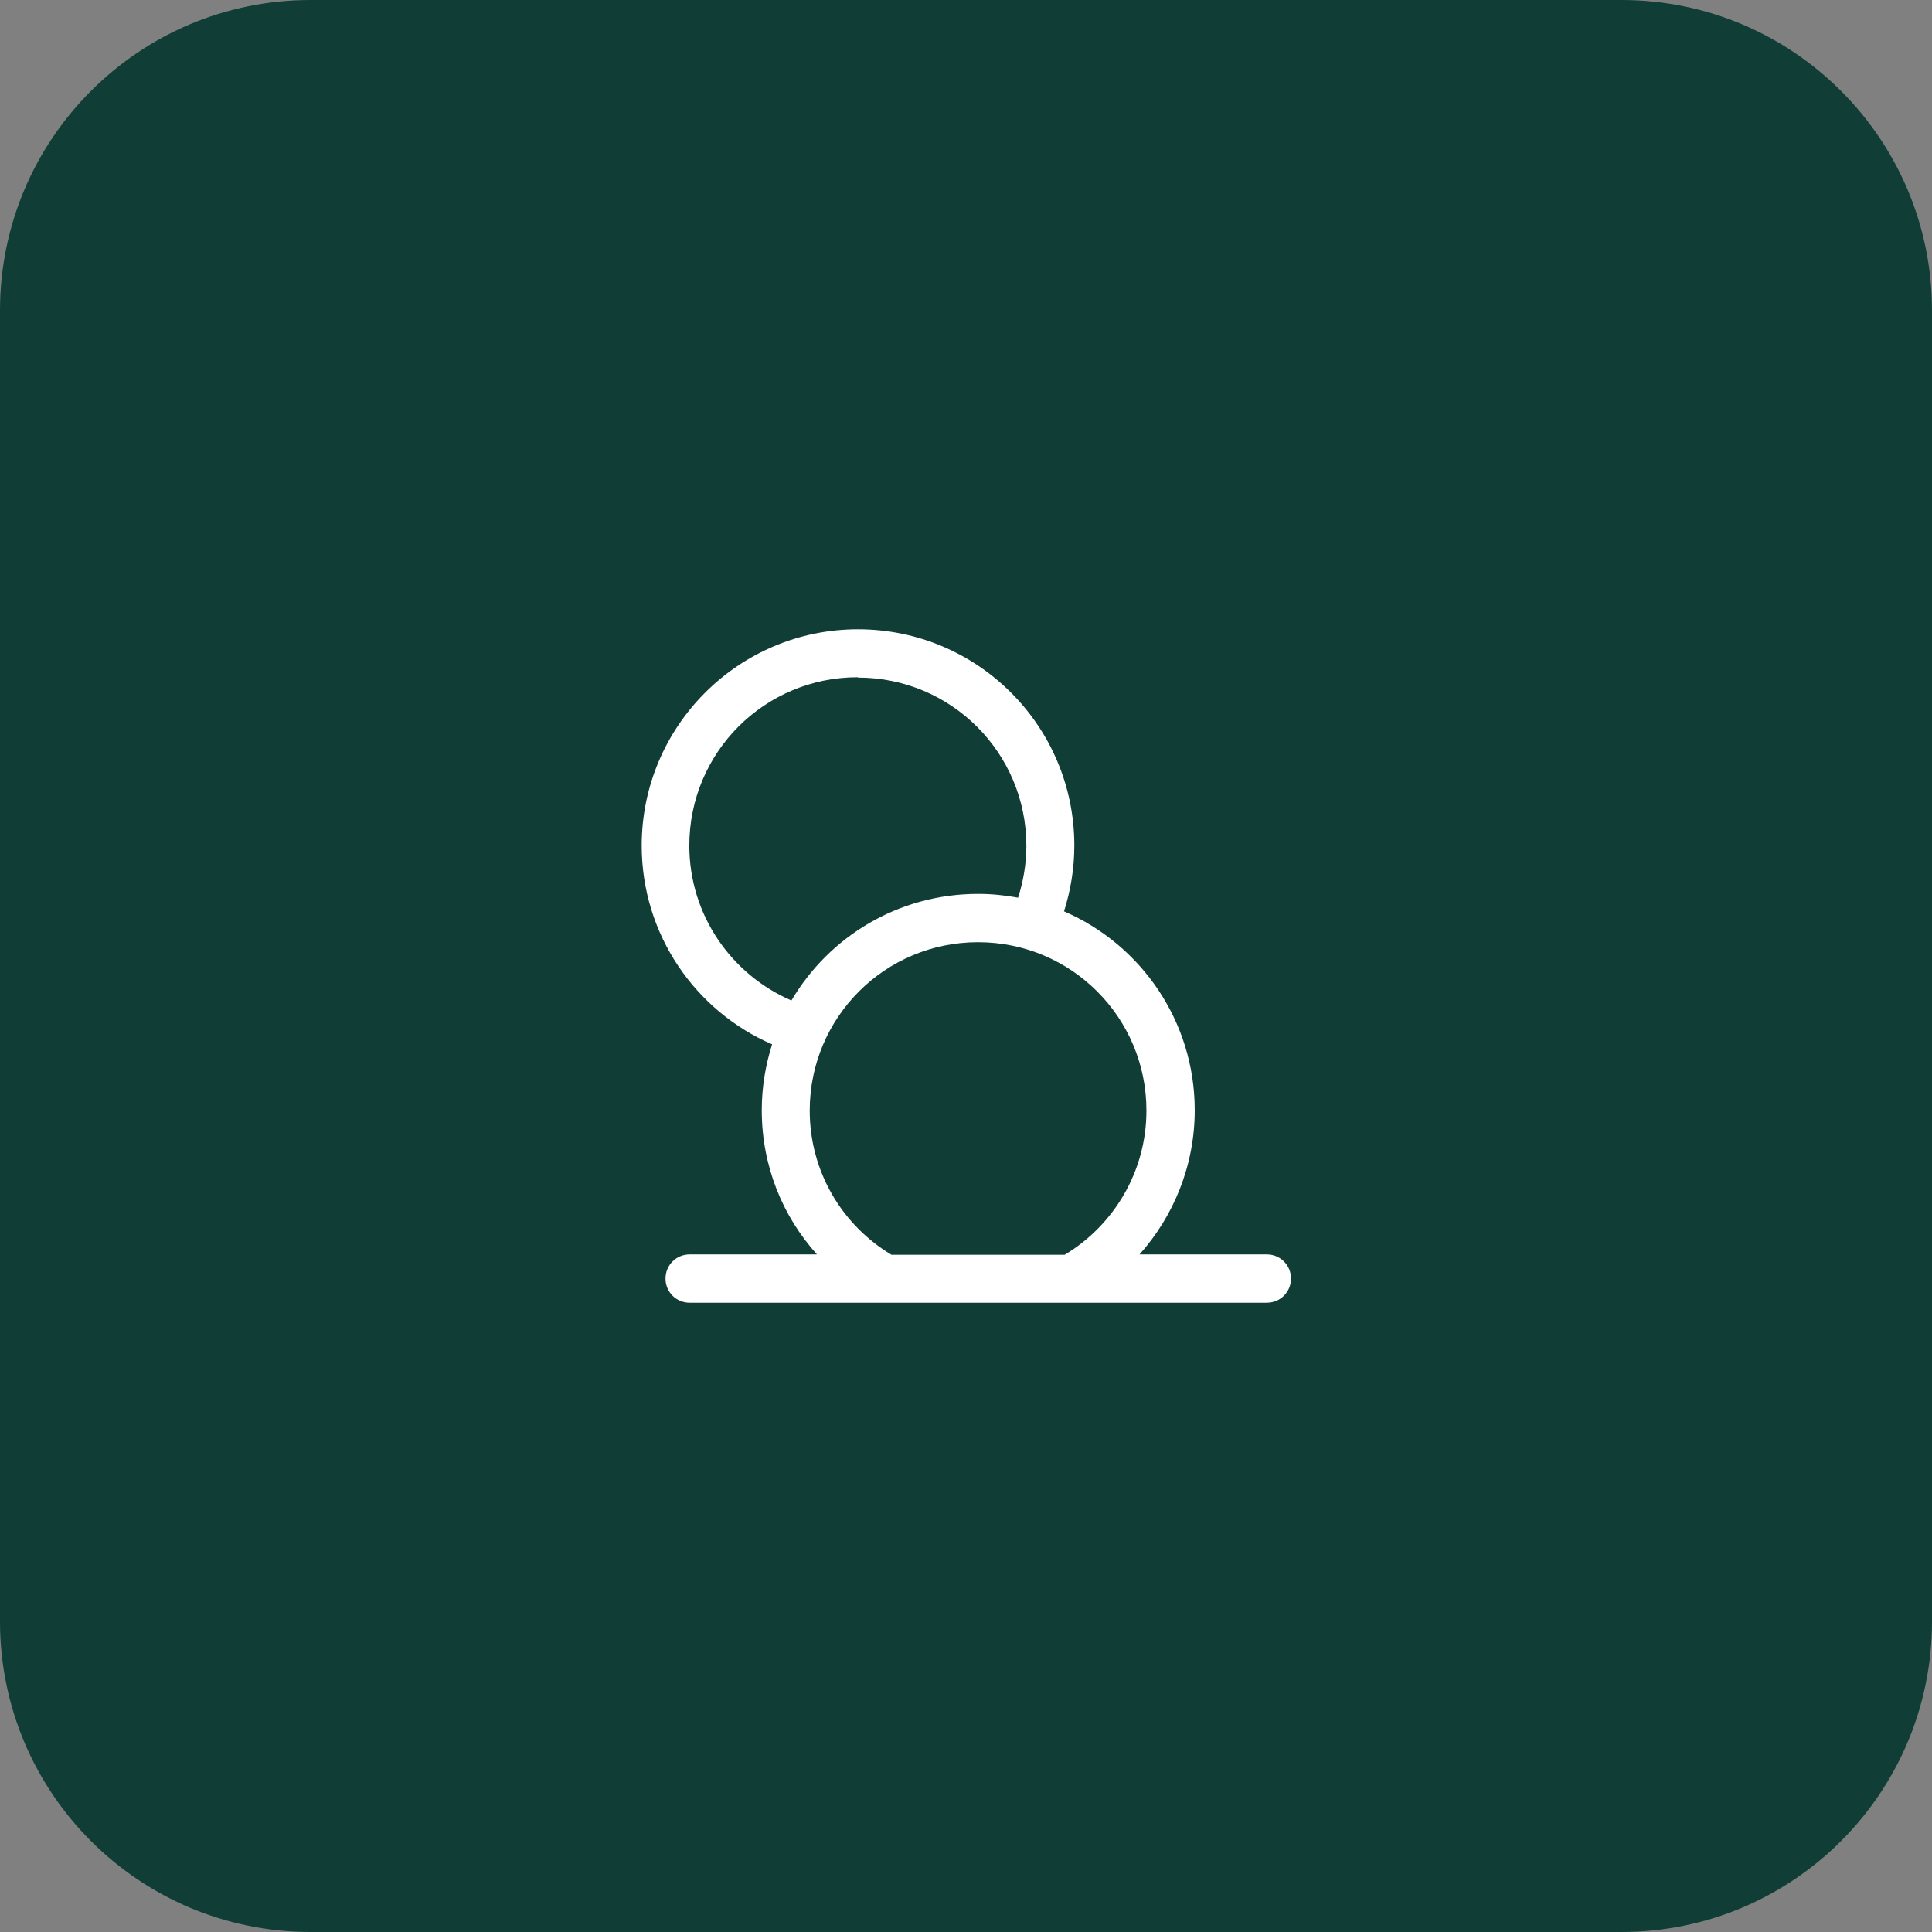
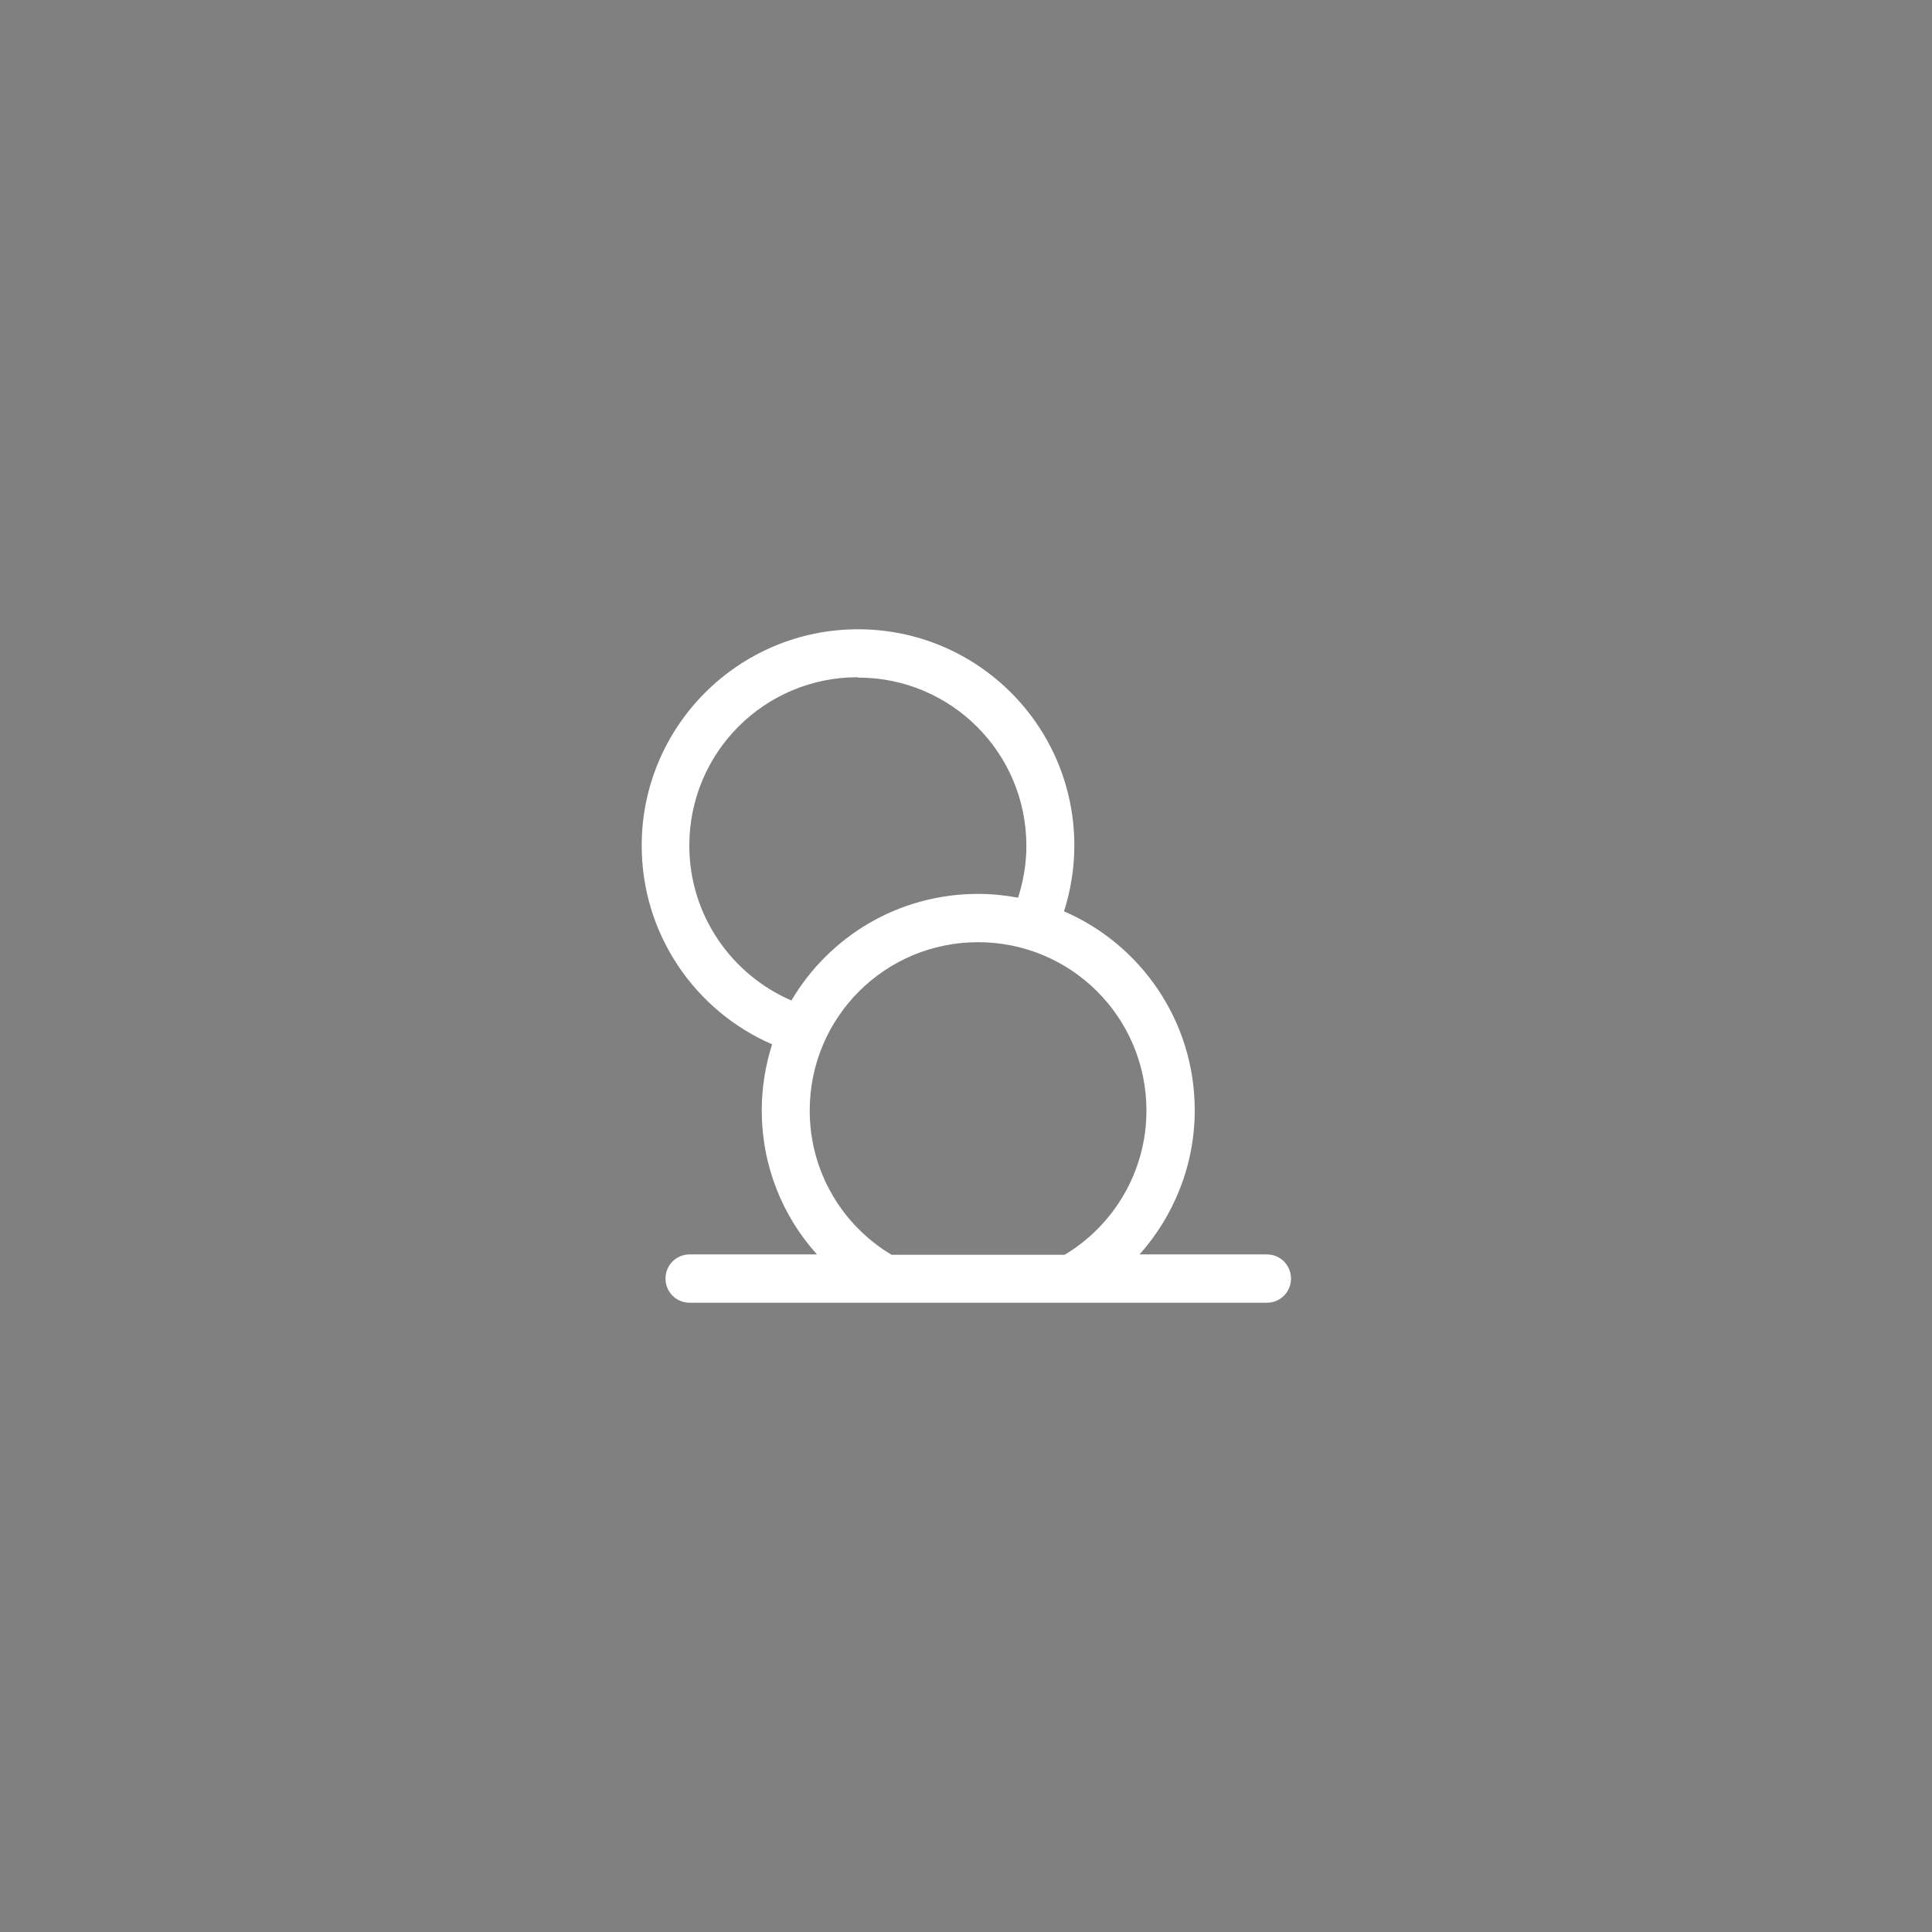
<svg xmlns="http://www.w3.org/2000/svg" viewBox="0 0 56 56">
  <rect x="0" y="0" width="56" height="56" fill="#808080" stroke="none" />
  <g id="BG">
-     <path d="M0,9C0,4.03,4.03,0,9,0h38c4.97,0,9,4.03,9,9v38c0,4.97-4.03,9-9,9H9C4.03,56,0,51.97,0,47V9Z" style="fill: #103e36;" />
-   </g>
+     </g>
  <g id="Icons">
    <path d="M30.84,26.42c.19-.6.3-1.24.3-1.91,0-3.47-2.81-6.27-6.27-6.27s-6.27,2.81-6.27,6.27c0,2.58,1.56,4.8,3.78,5.76-.19.6-.3,1.24-.3,1.91,0,1.61.6,3.07,1.6,4.18h-3.69c-.39,0-.7.31-.7.7s.31.7.7.7h16.73c.39,0,.7-.31.7-.7s-.31-.7-.7-.7h-3.69c.99-1.11,1.6-2.58,1.6-4.18,0-2.58-1.56-4.8-3.78-5.76ZM30.86,36.37c1.42-.85,2.37-2.41,2.37-4.18,0-2.7-2.18-4.88-4.88-4.88s-4.88,2.18-4.88,4.88c0,1.78.95,3.33,2.37,4.18h5.03ZM24.86,19.63c-2.7,0-4.88,2.18-4.88,4.88,0,2.01,1.22,3.74,2.96,4.49,1.09-1.85,3.1-3.09,5.41-3.09.4,0,.78.04,1.16.11.15-.47.24-.98.24-1.5,0-2.7-2.18-4.88-4.88-4.88Z" style="fill: #fff; fill-rule: evenodd;" />
  </g>
</svg>